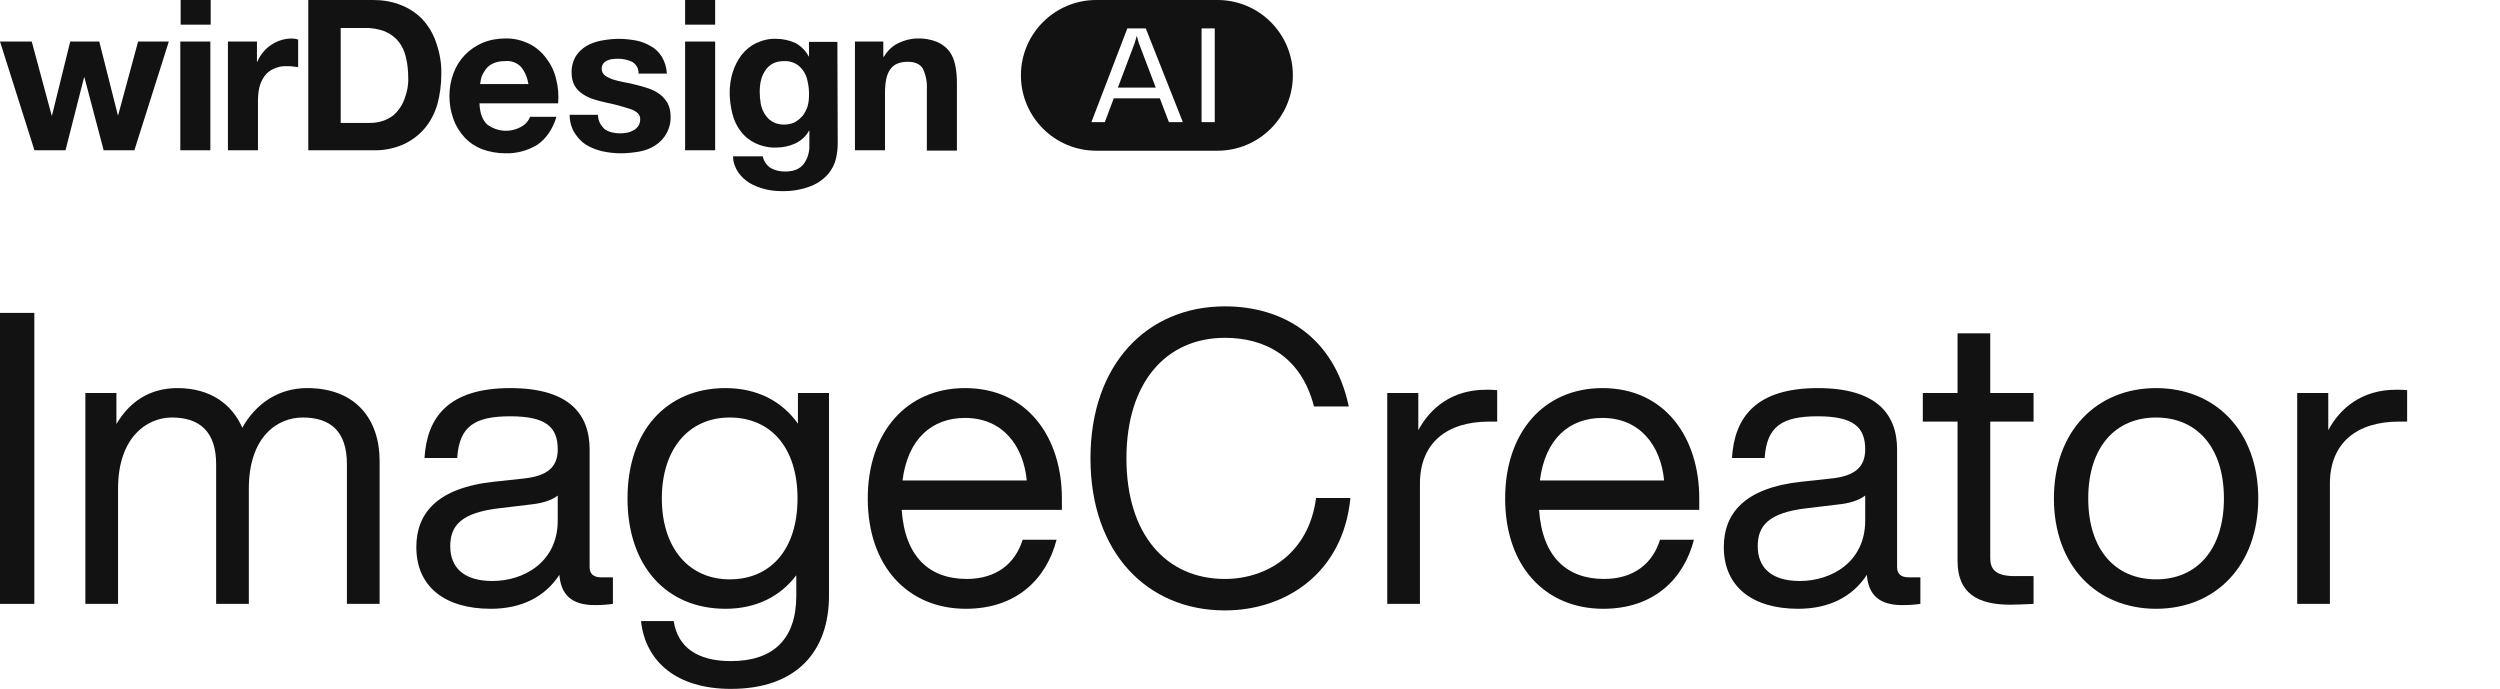
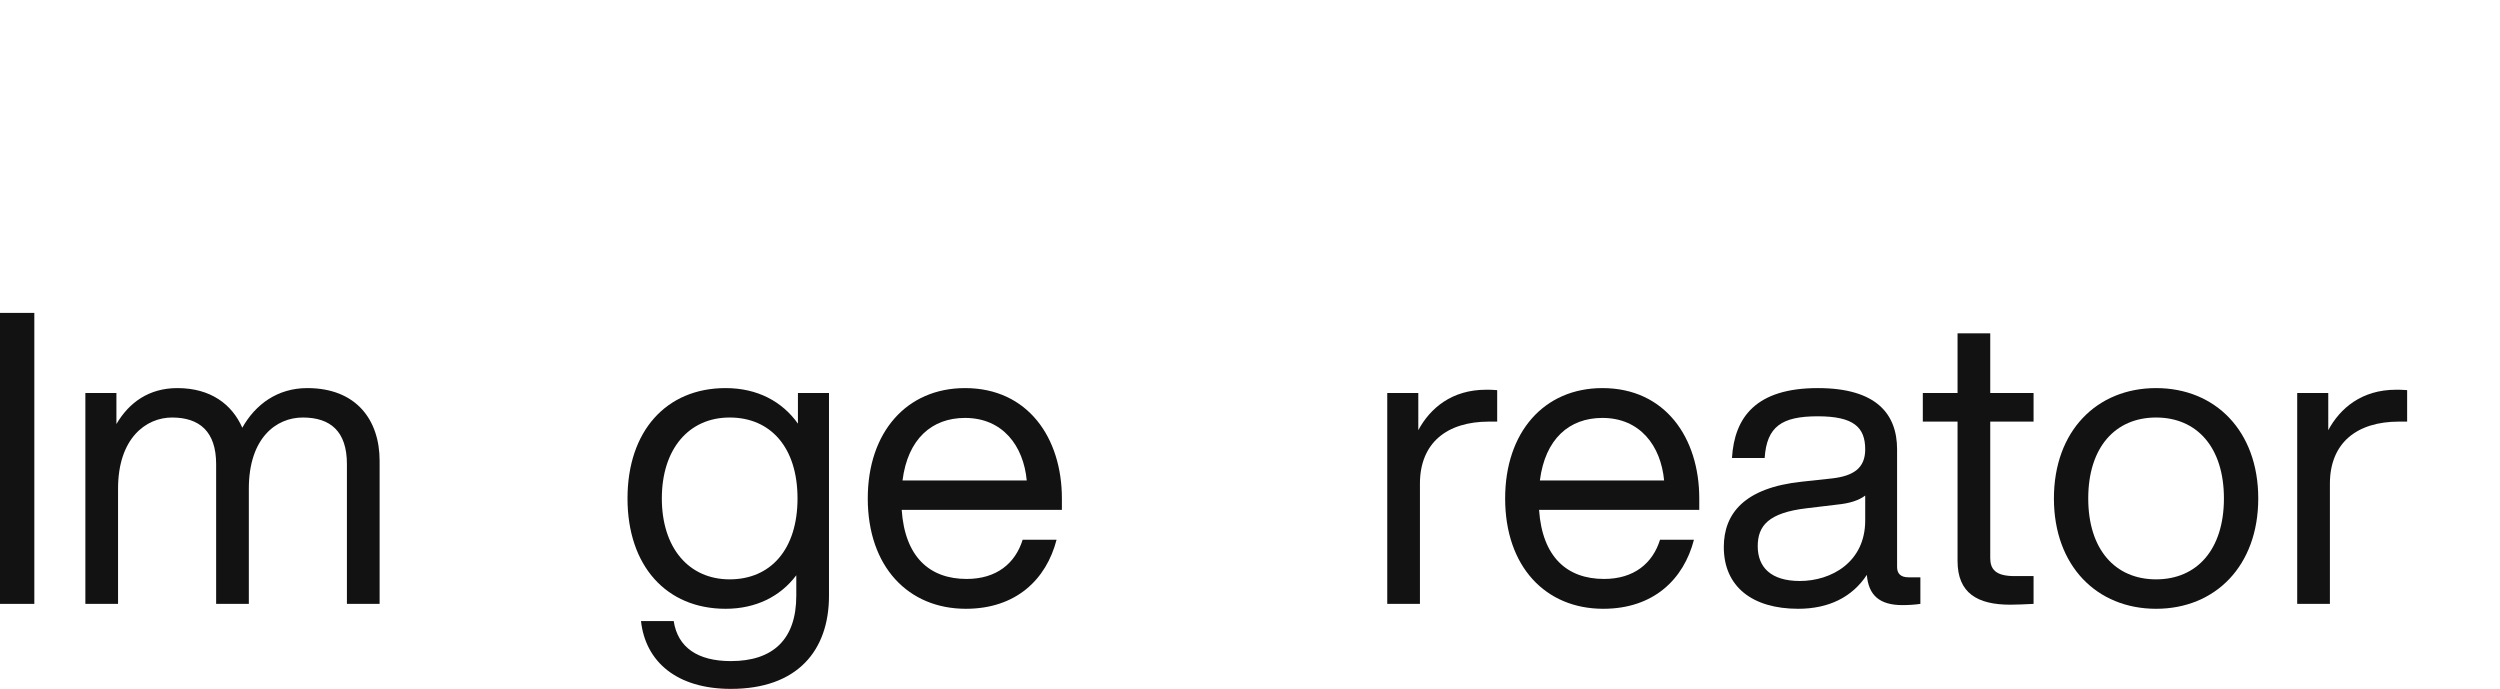
<svg xmlns="http://www.w3.org/2000/svg" width="4579" height="1262" viewBox="0 0 4579 1262" fill="none">
-   <path d="M1617.86 76.069V103.899H1619.1C1625.28 92.767 1634.56 84.109 1646.31 78.543C1656.82 73.595 1668.57 70.503 1680.32 70.503C1692.69 69.885 1705.06 72.358 1716.19 76.688C1724.85 80.398 1732.27 85.964 1738.46 93.386C1744.02 100.807 1747.73 110.084 1749.59 119.36C1752.06 130.492 1752.68 141.624 1752.68 153.375V275.828H1697.64V162.652C1698.26 149.664 1695.78 137.295 1690.22 125.545C1685.27 117.505 1675.99 113.176 1663.01 113.176C1648.16 113.176 1637.03 117.505 1630.85 126.782C1624.04 135.44 1620.95 150.283 1620.95 170.691V275.209H1565.91V76.069H1617.86ZM1254.83 275.209H1309.87V76.069H1254.83V275.209ZM1098.98 225.733C1096.51 220.786 1095.27 215.838 1095.27 210.272H1043.32C1043.32 222.023 1046.41 233.773 1052.6 243.668C1058.16 252.327 1064.97 259.748 1073.62 265.314C1082.9 270.88 1092.8 274.591 1103.31 277.064C1114.44 279.538 1125.57 280.775 1137.32 280.775C1148.46 280.775 1159.59 279.538 1170.72 277.683C1181.23 275.828 1191.13 272.117 1199.79 266.551C1218.34 254.8 1229.47 234.392 1228.24 212.127C1228.24 204.088 1226.38 196.048 1222.67 188.626C1218.96 182.442 1214.01 176.876 1208.45 172.547C1202.26 168.218 1195.46 164.507 1188.04 162.033C1180.62 159.559 1172.58 157.086 1164.54 155.23C1157.12 153.375 1149.08 151.52 1141.65 150.283C1134.85 149.046 1128.05 147.19 1121.86 145.335C1116.92 143.48 1111.97 141.006 1107.64 137.914C1103.93 134.822 1102.07 130.492 1102.07 126.163C1102.07 122.453 1102.69 119.36 1105.17 116.268C1107.02 113.794 1109.49 111.939 1112.59 110.702C1115.68 109.465 1118.77 108.228 1122.48 108.228C1125.57 107.61 1129.29 107.61 1132.38 107.61C1141.04 107.61 1149.69 109.465 1157.73 113.176C1165.16 117.505 1170.1 125.545 1169.48 134.822H1221.43C1220.82 123.689 1217.72 113.176 1212.16 103.899C1207.21 95.859 1200.41 89.056 1192.37 84.727C1183.71 79.78 1175.05 76.069 1165.15 74.214C1154.64 72.358 1144.13 71.121 1133.61 71.121C1123.1 71.121 1112.59 72.358 1102.07 74.214C1092.18 76.069 1082.9 79.161 1074.24 84.109C1066.2 89.056 1059.4 95.241 1054.45 103.281C1048.89 113.176 1046.41 123.689 1047.03 134.822C1047.03 142.861 1048.89 150.283 1052.6 157.086C1056.31 163.27 1061.26 168.218 1066.82 171.928C1073.01 176.258 1079.81 179.35 1087.23 181.824C1094.65 184.297 1102.69 186.153 1110.73 188.008C1126.19 191.1 1141.65 195.429 1156.5 200.377C1167.63 204.706 1173.19 210.891 1172.58 218.93C1172.58 223.26 1171.34 227.589 1168.87 231.299C1166.39 234.392 1163.92 236.865 1160.21 238.721C1156.5 240.576 1152.79 242.431 1148.46 243.05C1144.75 243.668 1140.42 244.287 1136.09 244.287C1130.52 244.287 1125.57 243.668 1120.63 242.431C1115.68 241.194 1111.35 239.339 1107.02 236.247C1104.55 233.773 1101.45 230.062 1098.98 225.733ZM417.452 76.069V275.209H472.494V185.534C472.494 176.876 473.112 168.836 474.968 160.178C476.823 152.757 479.915 145.954 484.244 139.769C488.574 133.585 494.14 129.256 500.942 126.163C508.982 122.453 517.641 120.597 526.299 121.216C530.009 121.216 533.102 121.216 536.812 121.834C540.523 122.453 543.615 122.453 546.089 123.071V72.358C542.378 71.121 538.049 70.503 534.339 70.503C527.536 70.503 520.733 71.74 514.548 73.595C508.364 75.451 502.179 78.543 496.613 82.254C491.047 85.964 486.1 90.293 481.771 95.859C477.441 100.807 473.731 106.991 471.257 113.176H470.638V76.069H417.452ZM385.293 76.069H330.251V275.209H385.293V76.069ZM252.945 76.069L216.457 210.891H215.838L181.824 76.069H128.637L95.241 211.509H94.623L58.134 76.069H0L63.082 275.209H119.979L153.993 141.624H154.612L189.863 275.209H246.142L309.224 76.069H252.945ZM747.703 142.243C747.703 129.874 746.466 116.887 743.374 104.518C740.9 94.004 736.571 84.109 729.768 76.069C723.584 68.029 714.925 61.845 705.03 57.516C693.28 53.187 680.292 50.713 667.305 51.331H624.013V225.115H677.818C686.477 225.115 695.135 223.878 703.175 220.786C711.215 217.693 719.254 213.364 725.439 206.561C732.242 199.14 737.808 190.482 740.9 181.205C745.848 168.218 748.321 155.23 747.703 142.243ZM808.311 136.058C808.311 154.612 805.837 173.784 800.889 191.719C795.942 207.798 788.52 222.641 777.388 235.628C766.875 247.997 753.269 257.893 738.426 264.695C721.11 272.117 702.556 275.828 683.384 275.209H564.643V0H683.384C700.082 0 716.781 2.474 732.86 8.658C747.703 14.224 761.309 22.883 772.441 34.015C784.191 46.384 792.85 60.608 798.416 76.688C805.219 95.859 808.929 115.65 808.311 136.058ZM967.87 153.993C966.015 142.243 961.686 131.729 954.264 122.453C946.225 114.413 935.711 110.702 924.579 111.939C917.158 111.939 909.736 113.176 902.933 116.268C897.367 118.742 893.038 122.453 889.327 127.4C886.235 131.729 883.761 136.058 881.906 141.006C880.669 145.335 880.051 149.664 879.432 153.993H967.87ZM1018.58 144.717C1022.29 158.941 1023.53 174.402 1022.29 189.245H878.195C878.814 207.18 883.761 219.549 891.801 227.589C910.355 241.813 935.711 243.668 956.12 231.299C962.923 227.589 967.87 221.404 970.962 213.983H1019.2C1011.78 238.102 999.411 254.8 983.95 265.314C966.633 275.828 946.225 281.394 925.816 280.775C911.592 280.775 896.749 278.301 883.143 273.354C870.774 268.406 860.26 261.603 850.984 251.708C842.325 242.431 834.904 230.681 830.575 218.312C825.627 204.706 823.154 190.482 823.154 175.639C823.154 161.415 825.627 147.19 830.575 134.203C839.852 108.847 859.023 89.056 883.761 78.543C896.749 72.977 910.973 70.503 925.197 70.503C940.659 69.885 955.501 73.595 969.726 80.398C982.095 86.583 992.608 95.859 1000.65 106.991C1009.31 118.123 1015.49 131.111 1018.58 144.717ZM1481.8 173.165C1481.8 165.125 1481.18 157.704 1479.33 149.664C1478.09 142.861 1475.62 136.058 1471.9 130.492C1468.19 124.926 1463.25 119.979 1457.68 116.887C1450.88 113.176 1442.84 111.321 1435.42 111.939C1428.61 111.939 1421.81 113.176 1415.63 116.268C1410.06 119.36 1405.11 123.689 1402.02 128.637C1398.31 134.203 1395.22 140.388 1393.98 146.572C1392.13 153.375 1391.51 160.796 1391.51 168.218C1391.51 175.639 1392.13 182.442 1393.36 189.863C1394.6 196.666 1397.07 202.851 1400.78 209.035C1404.49 214.601 1408.82 219.549 1414.39 222.641C1420.57 226.352 1428 228.207 1435.42 228.207C1442.22 228.207 1449.64 226.97 1455.83 223.878C1461.39 220.786 1466.34 216.457 1470.67 211.509C1474.38 205.943 1477.47 200.377 1479.33 194.192C1481.18 187.39 1481.8 179.968 1481.8 173.165ZM1534.37 262.84C1534.37 272.117 1533.13 281.394 1531.28 290.052C1528.8 300.565 1523.85 310.461 1517.05 318.5C1508.39 328.396 1497.88 335.817 1485.51 340.764C1468.19 347.567 1449.64 350.66 1430.47 350.041C1420.57 350.041 1410.06 348.804 1400.78 346.331C1390.89 343.857 1381.61 340.146 1372.95 335.198C1364.91 330.251 1357.49 323.448 1351.93 315.408C1346.36 306.75 1342.65 296.855 1342.65 286.341H1397.07C1398.93 295.618 1404.49 303.039 1411.92 307.987C1419.96 312.316 1428.61 314.171 1437.89 314.171C1453.35 314.171 1464.48 309.842 1471.9 300.565C1479.33 290.67 1483.04 277.683 1482.42 265.314V239.339H1481.8C1476.23 249.853 1466.96 257.893 1456.44 262.84C1445.93 267.788 1433.56 270.262 1421.81 270.262C1408.82 270.88 1395.22 267.788 1383.47 262.222C1372.95 257.274 1363.68 249.853 1356.87 240.576C1349.45 231.299 1344.5 220.167 1341.41 208.417C1338.32 196.048 1336.46 182.442 1336.46 169.455C1336.46 157.086 1338.32 144.098 1342.03 132.348C1345.74 120.597 1351.31 110.084 1358.11 100.807C1365.53 91.53 1374.19 84.109 1384.7 79.161C1396.45 73.595 1408.82 70.503 1421.81 71.121C1433.56 71.121 1445.31 73.595 1456.44 78.543C1466.96 84.109 1475.62 92.767 1481.18 103.281H1481.8V76.688H1533.75L1534.37 262.84ZM330.869 45.147H385.911V0H330.869V45.147ZM1254.83 45.147H1309.87V0H1254.83V45.147Z" fill="#121212" />
-   <path d="M2229.98 0C2306.21 5.34812e-06 2368 61.795 2368 138.022C2368 214.25 2306.21 276.045 2229.98 276.045H2007.94C1931.71 276.045 1869.92 214.25 1869.92 138.022C1869.92 61.795 1931.71 7.25941e-05 2007.94 0H2229.98ZM2064.84 51.955L1999.02 223.651H2023.61L2040.01 180.083H2124.34L2140.97 223.651H2166.5L2098.57 51.955H2064.84ZM2200.8 223.651H2224.93V51.955H2200.8V223.651ZM2085.69 78.424L2116.84 160.407H2047.51L2078.43 78.424L2082.17 65.541L2085.69 78.424Z" fill="#121212" />
  <path d="M4388.71 713.824C4394.7 713.824 4400.69 713.824 4408.92 714.573V772.211H4393.95C4316.85 772.211 4267.45 811.135 4267.45 885.99V1106.06H4207.56V719.813H4264.45V787.93C4286.16 747.509 4325.83 713.824 4388.71 713.824Z" fill="#121212" />
  <path d="M3949.08 1115.05C3840.54 1115.05 3761.95 1036.45 3761.95 912.938C3761.95 789.427 3840.54 710.83 3949.08 710.83C4057.62 710.83 4136.22 789.427 4136.22 912.938C4136.22 1036.45 4057.62 1115.05 3949.08 1115.05ZM3949.08 1061.15C4023.94 1061.15 4073.34 1006.51 4073.34 912.938C4073.34 819.369 4023.94 764.725 3949.08 764.725C3874.23 764.725 3824.82 819.369 3824.82 912.938C3824.82 1006.51 3874.23 1061.15 3949.08 1061.15Z" fill="#121212" />
  <path d="M3724.68 719.811V772.21H3645.33V1022.22C3645.33 1042.43 3655.07 1055.16 3689.5 1055.16H3724.68V1106.06C3709.71 1106.81 3693.99 1107.56 3682.01 1107.56C3622.13 1107.56 3585.45 1086.6 3585.45 1027.46V772.21H3521.82V719.811H3585.45V610.523H3645.33V719.811H3724.68Z" fill="#121212" />
  <path d="M3495.66 1057.41H3517.37V1106.06C3507.64 1107.56 3495.66 1108.31 3484.43 1108.31C3441.76 1108.31 3422.3 1089.59 3419.31 1052.92C3392.36 1094.09 3348.94 1115.05 3293.55 1115.05C3209.71 1115.05 3157.32 1074.62 3157.32 1002.01C3157.32 941.382 3194 893.475 3300.29 882.247L3355.68 876.259C3394.61 871.768 3416.31 857.545 3416.31 823.112C3416.31 782.691 3395.35 762.48 3329.48 762.48C3263.61 762.48 3235.91 781.193 3232.17 838.832H3172.29C3176.78 763.977 3216.45 710.83 3329.48 710.83C3436.52 710.83 3474.7 757.988 3474.7 823.112V1038.69C3474.7 1050.67 3481.44 1057.41 3495.66 1057.41ZM3296.55 1064.14C3354.18 1064.14 3416.31 1029.71 3416.31 953.359V907.698C3404.34 916.68 3387.87 921.92 3365.41 924.166L3309.27 930.903C3238.91 939.137 3219.45 963.09 3219.45 1000.52C3219.45 1038.69 3243.4 1064.14 3296.55 1064.14Z" fill="#121212" />
  <path d="M2936.47 1115.05C2830.92 1115.05 2756.82 1037.94 2756.82 912.938C2756.82 791.673 2827.93 710.83 2934.97 710.83C3050.25 710.83 3112.38 802.153 3112.38 912.938V933.897H2818.95C2824.93 1020.73 2870.6 1060.4 2937.96 1060.4C2992.61 1060.4 3027.04 1031.96 3040.52 988.541H3102.64C3083.93 1061.15 3028.54 1115.05 2936.47 1115.05ZM2820.44 880.002H3048C3042.01 816.375 3003.84 765.474 2934.97 765.474C2874.34 765.474 2830.17 803.65 2820.44 880.002Z" fill="#121212" />
  <path d="M2722.03 713.824C2728.01 713.824 2734 713.824 2742.24 714.573V772.211H2727.27C2650.16 772.211 2600.76 811.135 2600.76 885.99V1106.06H2540.88V719.813H2597.77V787.93C2619.47 747.509 2659.15 713.824 2722.03 713.824Z" fill="#121212" />
-   <path d="M2243.58 1118.04C2101.35 1118.04 1997.3 1012.49 1997.3 839.579C1997.3 666.664 2101.35 561.119 2243.58 561.119C2348.37 561.119 2443.44 615.763 2470.39 744.513H2406.76C2382.81 651.693 2315.44 618.757 2243.58 618.757C2135.79 618.757 2063.18 700.349 2063.18 839.579C2063.18 978.808 2135.79 1060.4 2243.58 1060.4C2319.18 1060.4 2397.03 1014.74 2410.5 912.188H2473.38C2459.91 1051.42 2352.86 1118.04 2243.58 1118.04Z" fill="#121212" />
  <path d="M1769.06 1115.05C1663.51 1115.05 1589.4 1037.94 1589.4 912.938C1589.4 791.673 1660.52 710.83 1767.56 710.83C1882.83 710.83 1944.96 802.153 1944.96 912.938V933.897H1651.53C1657.52 1020.73 1703.18 1060.4 1770.55 1060.4C1825.2 1060.4 1859.63 1031.96 1873.1 988.541H1935.23C1916.52 1061.15 1861.13 1115.05 1769.06 1115.05ZM1653.03 880.002H1880.59C1874.6 816.375 1836.42 765.474 1767.56 765.474C1706.93 765.474 1662.76 803.65 1653.03 880.002Z" fill="#121212" />
  <path d="M1461.49 775.954V719.813H1518.38V1091.09C1518.38 1191.4 1460.74 1261.76 1338.72 1261.76C1239.92 1261.76 1182.28 1212.36 1174.04 1137.5H1233.93C1241.41 1186.16 1278.09 1210.86 1338.72 1210.86C1415.82 1210.86 1458.49 1171.19 1458.49 1091.09V1053.66C1429.3 1092.59 1384.39 1115.05 1328.99 1115.05C1220.45 1115.05 1149.34 1036.45 1149.34 912.938C1149.34 789.427 1220.45 710.83 1328.99 710.83C1386.63 710.83 1432.29 734.784 1461.49 775.954ZM1336.48 1061.15C1411.33 1061.15 1460.74 1006.51 1460.74 912.938C1460.74 819.369 1411.33 764.725 1336.48 764.725C1261.62 764.725 1212.22 822.364 1212.22 912.938C1212.22 1003.51 1261.62 1061.15 1336.48 1061.15Z" fill="#121212" />
-   <path d="M1100.9 1057.41H1122.6V1106.06C1112.87 1107.56 1100.9 1108.31 1089.67 1108.31C1047 1108.31 1027.54 1089.59 1024.54 1052.92C997.596 1094.09 954.181 1115.05 898.788 1115.05C814.951 1115.05 762.553 1074.62 762.553 1002.01C762.553 941.382 799.232 893.475 905.525 882.247L960.918 876.259C999.842 871.768 1021.55 857.545 1021.55 823.112C1021.55 782.691 1000.59 762.48 934.718 762.48C868.846 762.48 841.15 781.193 837.407 838.832H777.524C782.015 763.977 821.688 710.83 934.718 710.83C1041.76 710.83 1079.94 757.988 1079.94 823.112V1038.69C1079.94 1050.67 1086.67 1057.41 1100.9 1057.41ZM901.782 1064.14C959.421 1064.14 1021.55 1029.71 1021.55 953.359V907.698C1009.57 916.68 993.105 921.92 970.649 924.166L914.508 930.903C844.144 939.137 824.682 963.09 824.682 1000.52C824.682 1038.69 848.636 1064.14 901.782 1064.14Z" fill="#121212" />
  <path d="M562.808 710.83C652.634 710.83 695.301 769.217 695.301 844.071V1106.06H635.418V850.06C635.418 790.176 605.476 764.725 554.574 764.725C505.919 764.725 455.766 802.153 455.766 894.973V1106.06H395.883V850.06C395.883 790.176 365.192 764.725 315.04 764.725C267.881 764.725 216.231 802.153 216.231 894.973V1106.06H156.348V719.813H213.237V776.702C236.442 737.029 273.121 710.83 324.771 710.83C386.151 710.83 425.076 740.772 443.79 783.439C467.743 740.772 508.165 710.83 562.808 710.83Z" fill="#121212" />
  <path d="M62.878 1106.06H0V573.098H62.878V1106.06Z" fill="#121212" />
</svg>